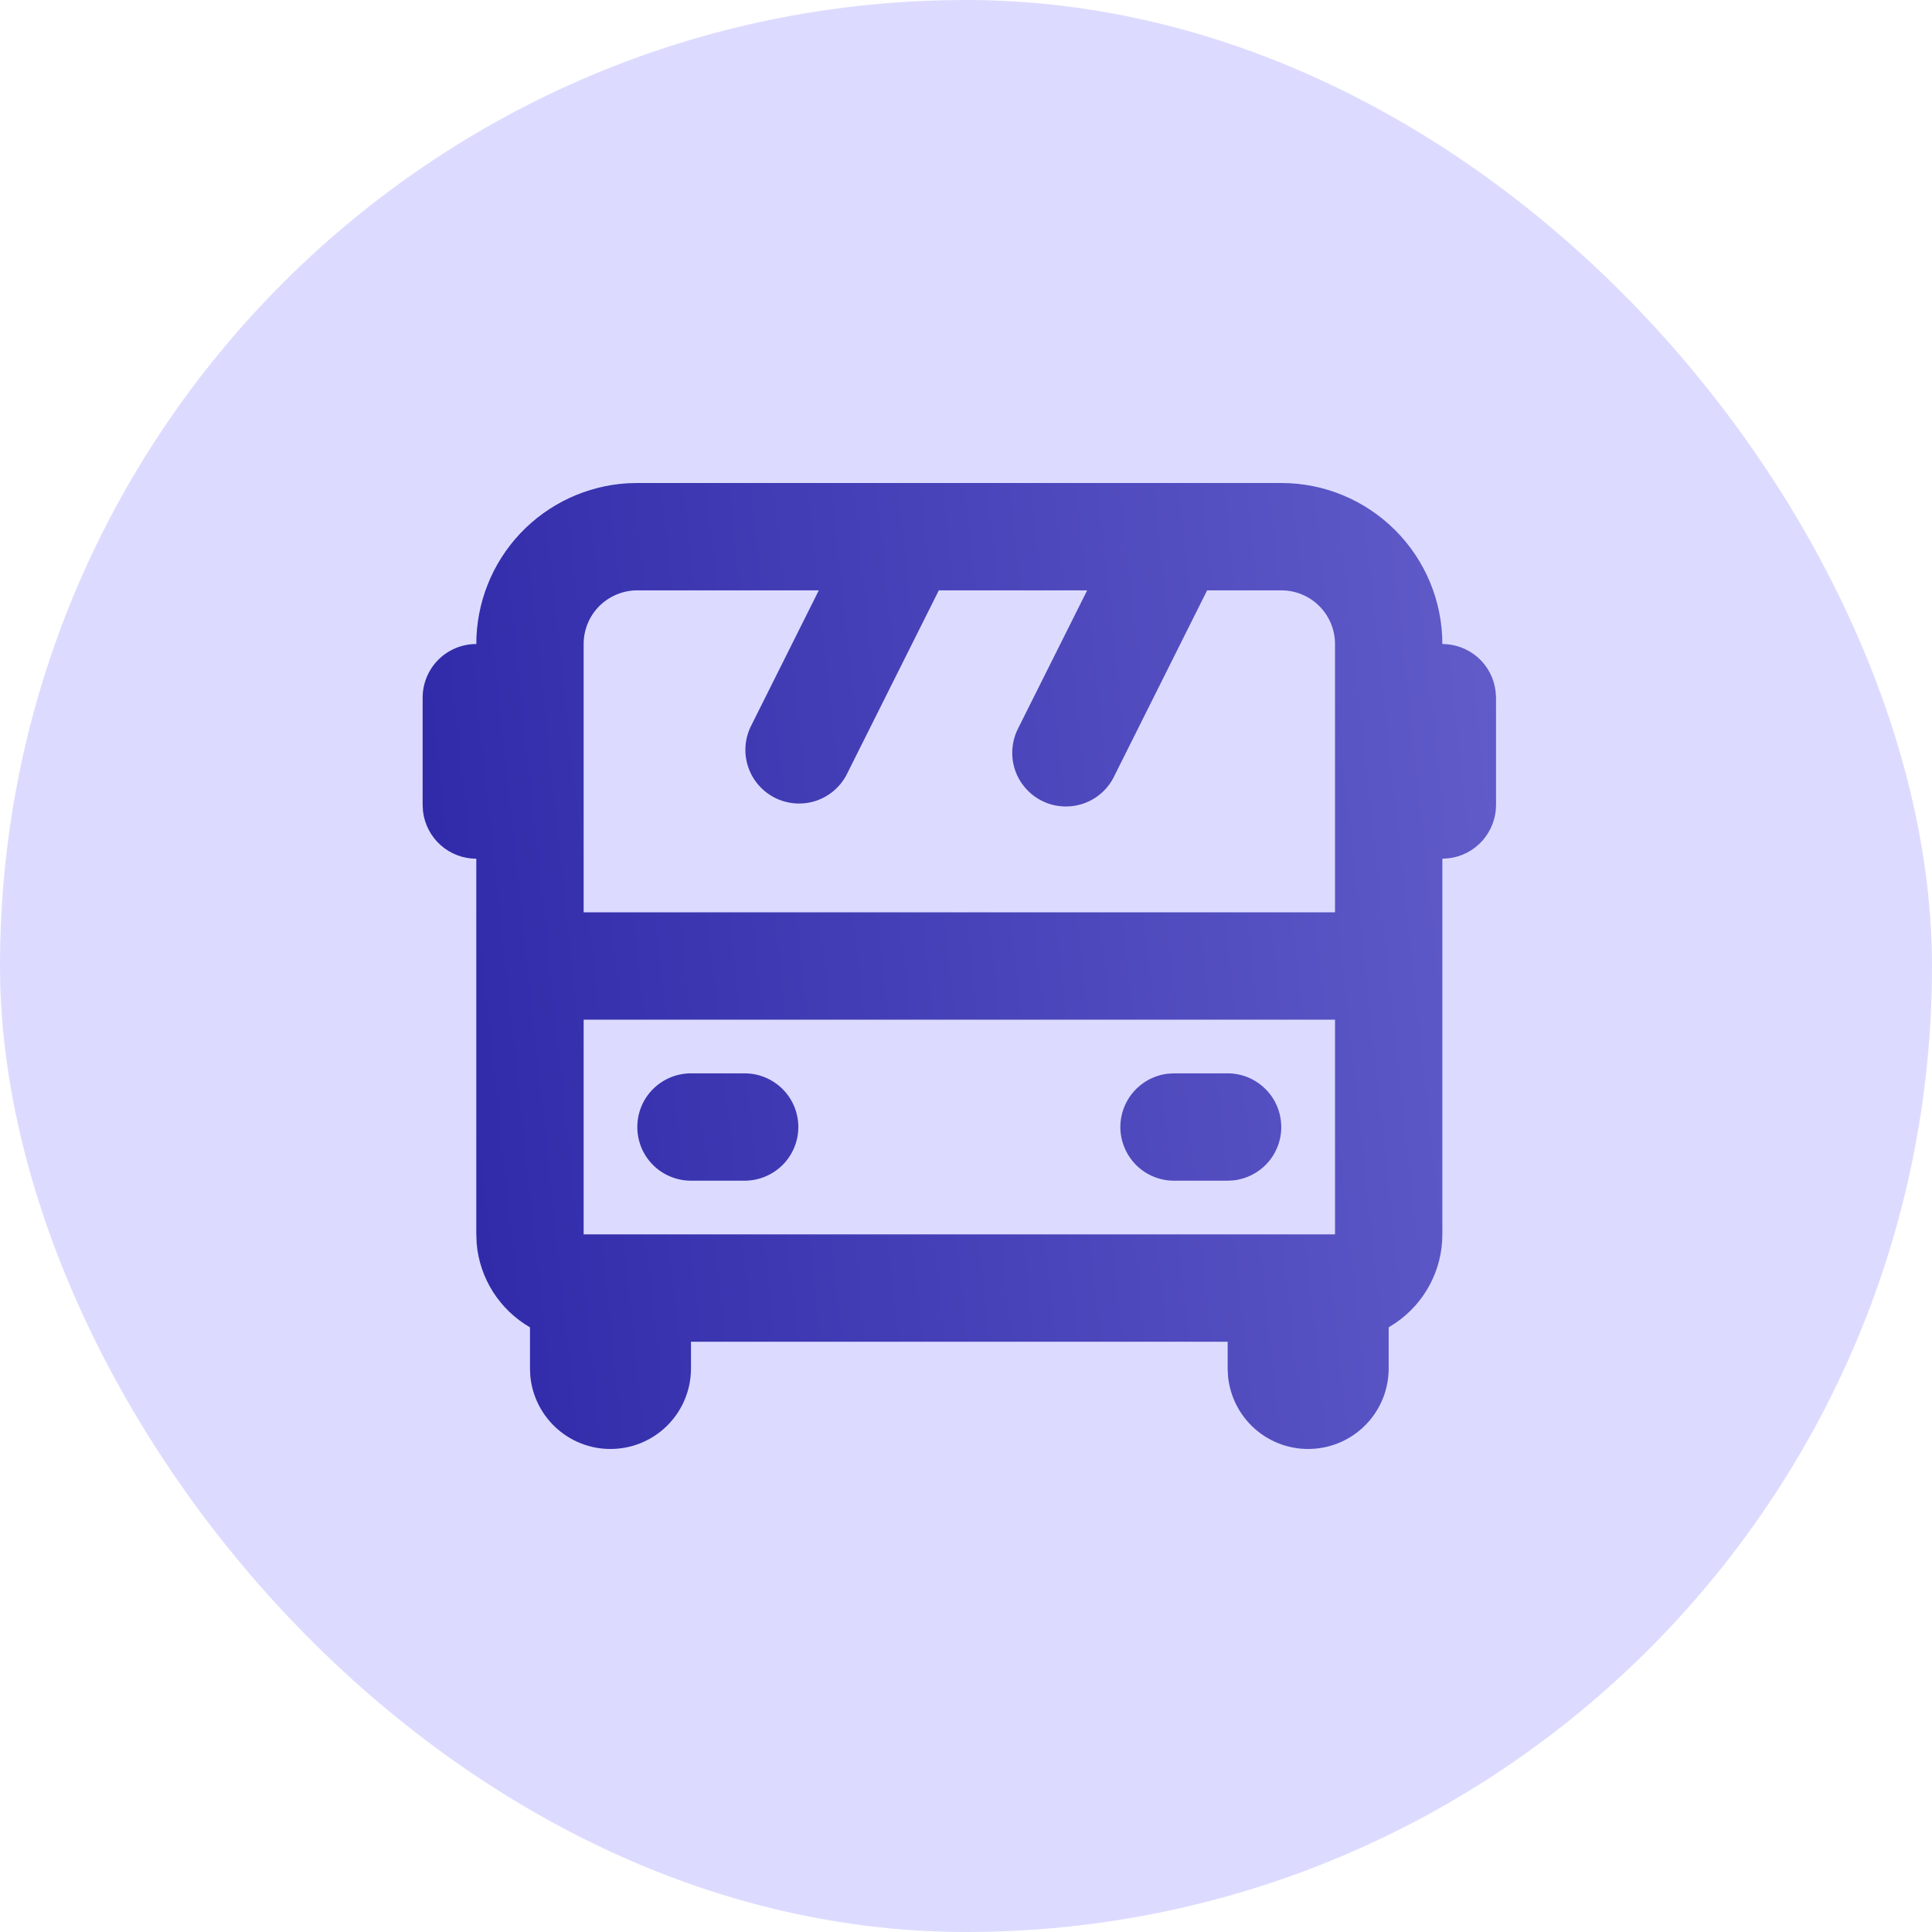
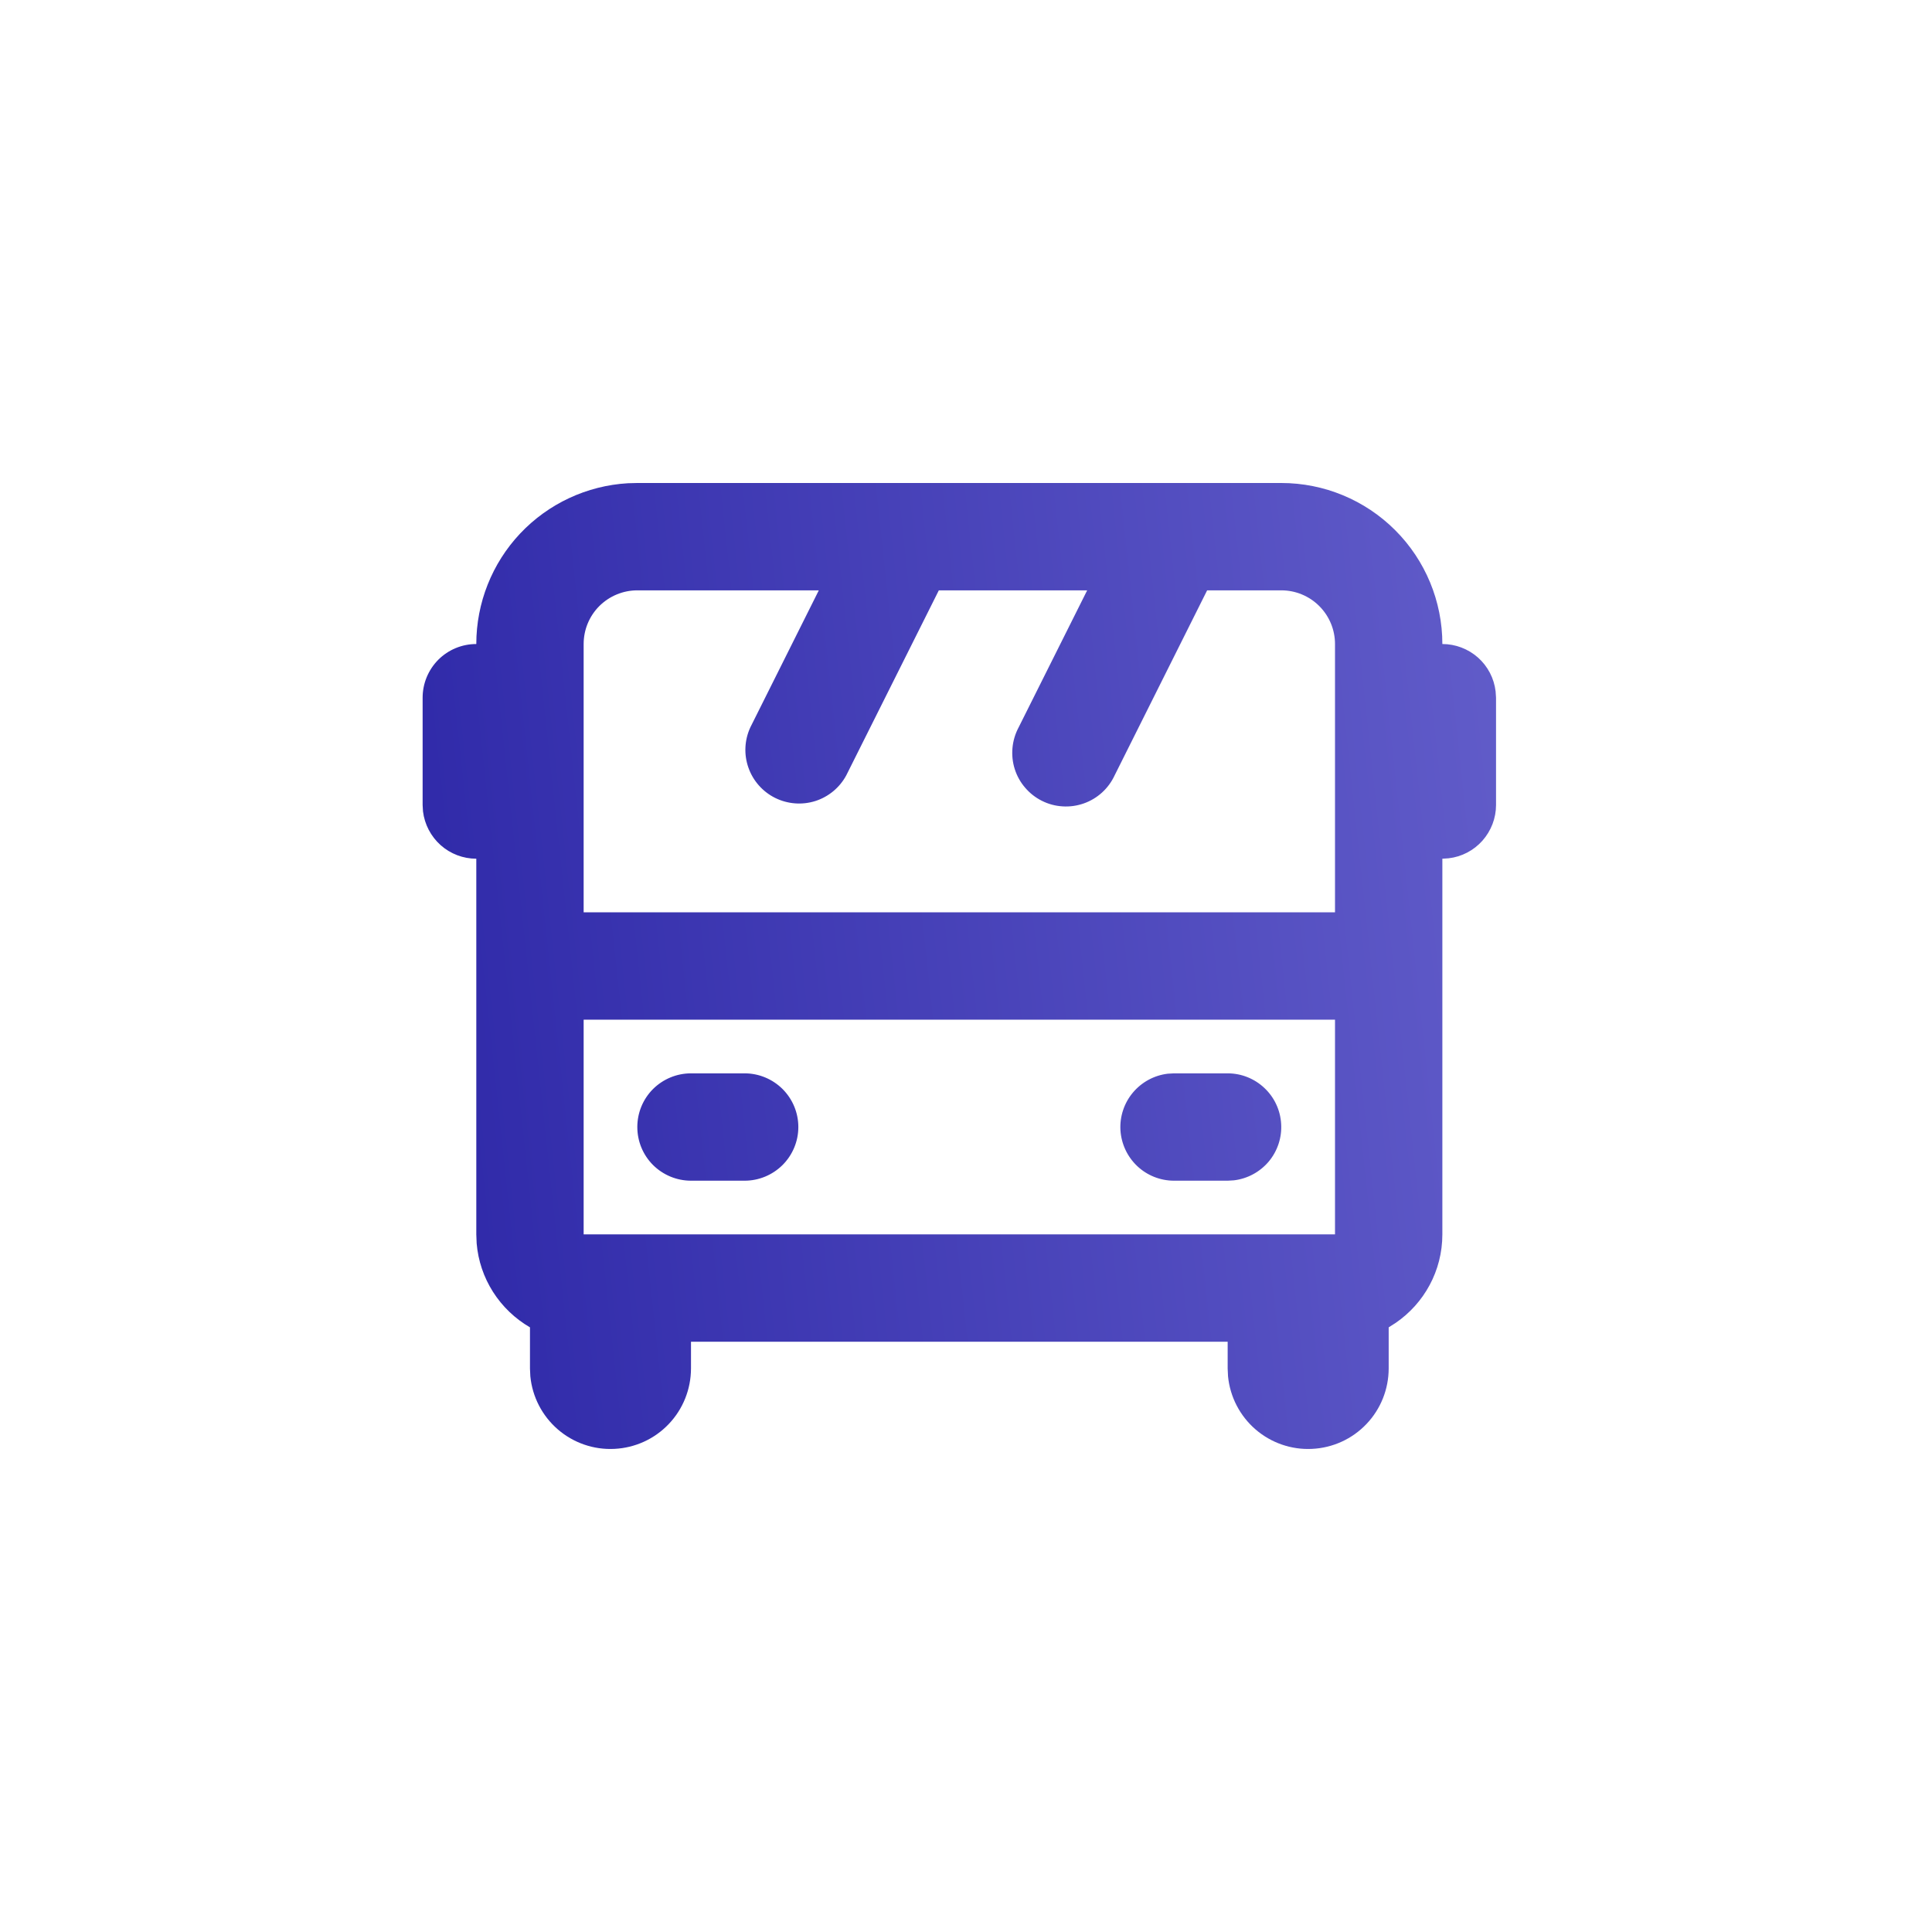
<svg xmlns="http://www.w3.org/2000/svg" width="32" height="32" viewBox="0 0 32 32" fill="none">
-   <rect width="32" height="32" rx="16" fill="#DCDBFF" />
  <path d="M21.223 8C21.93 8 22.608 8.281 23.108 8.781C23.609 9.281 23.89 9.96 23.89 10.667C24.107 10.667 24.317 10.747 24.48 10.891C24.643 11.036 24.747 11.236 24.772 11.452L24.779 11.556V13.334C24.779 13.551 24.698 13.761 24.554 13.924C24.409 14.087 24.21 14.191 23.994 14.216L23.89 14.223V20.445C23.89 21.052 23.585 21.589 23.12 21.909L23.001 21.985V22.667C23 23.01 22.869 23.339 22.632 23.587C22.396 23.835 22.073 23.982 21.731 23.998C21.389 24.015 21.054 23.899 20.795 23.675C20.536 23.451 20.373 23.136 20.34 22.795L20.334 22.667V22.223H11.445V22.667C11.444 23.01 11.313 23.339 11.076 23.587C10.84 23.835 10.517 23.982 10.175 23.998C9.833 24.015 9.498 23.899 9.239 23.675C8.98 23.451 8.817 23.136 8.784 22.795L8.778 22.667V21.985C8.53 21.841 8.32 21.64 8.166 21.398C8.012 21.156 7.919 20.881 7.895 20.595L7.889 20.445V14.223C7.671 14.223 7.461 14.143 7.298 13.998C7.136 13.853 7.032 13.654 7.006 13.438L7 13.334V11.556C7 11.32 7.094 11.094 7.26 10.927C7.427 10.76 7.653 10.667 7.889 10.667C7.889 9.987 8.149 9.332 8.615 8.837C9.082 8.342 9.72 8.044 10.399 8.004L10.556 8H21.223ZM22.112 16.889H9.667V20.445H22.112V16.889ZM12.334 17.778C12.569 17.778 12.795 17.872 12.962 18.038C13.129 18.205 13.223 18.431 13.223 18.667C13.223 18.903 13.129 19.129 12.962 19.296C12.795 19.462 12.569 19.556 12.334 19.556H11.445C11.209 19.556 10.983 19.462 10.816 19.296C10.649 19.129 10.556 18.903 10.556 18.667C10.556 18.431 10.649 18.205 10.816 18.038C10.983 17.872 11.209 17.778 11.445 17.778H12.334ZM20.334 17.778C20.561 17.778 20.778 17.865 20.943 18.021C21.108 18.176 21.207 18.389 21.22 18.615C21.234 18.841 21.16 19.064 21.015 19.238C20.869 19.411 20.663 19.523 20.438 19.55L20.334 19.556H19.445C19.218 19.556 19 19.469 18.836 19.314C18.671 19.158 18.572 18.945 18.558 18.719C18.545 18.493 18.619 18.27 18.764 18.097C18.91 17.923 19.116 17.811 19.341 17.784L19.445 17.778H20.334ZM13.562 9.778H10.556C10.32 9.778 10.094 9.872 9.927 10.038C9.76 10.205 9.667 10.431 9.667 10.667V15.111H22.112V10.667C22.112 10.431 22.018 10.205 21.851 10.038C21.685 9.872 21.459 9.778 21.223 9.778H19.994L18.462 12.842C18.412 12.95 18.341 13.047 18.253 13.127C18.165 13.207 18.061 13.269 17.949 13.308C17.837 13.347 17.718 13.364 17.599 13.356C17.48 13.349 17.364 13.318 17.257 13.264C17.151 13.211 17.056 13.137 16.979 13.046C16.901 12.956 16.843 12.851 16.807 12.737C16.771 12.624 16.759 12.504 16.77 12.386C16.781 12.267 16.816 12.152 16.872 12.047L18.007 9.778H15.55L14.017 12.842C13.908 13.045 13.723 13.198 13.503 13.268C13.283 13.337 13.044 13.318 12.837 13.215C12.631 13.112 12.472 12.932 12.396 12.714C12.319 12.496 12.331 12.257 12.428 12.047L13.562 9.778Z" fill="url(#paint0_linear_1805_5531)" />
  <defs>
    <linearGradient id="paint0_linear_1805_5531" x1="4.082" y1="25.76" x2="56.806" y2="20.111" gradientUnits="userSpaceOnUse">
      <stop stop-color="#251FA2" />
      <stop offset="1" stop-color="#B4B0FF" />
    </linearGradient>
  </defs>
</svg>